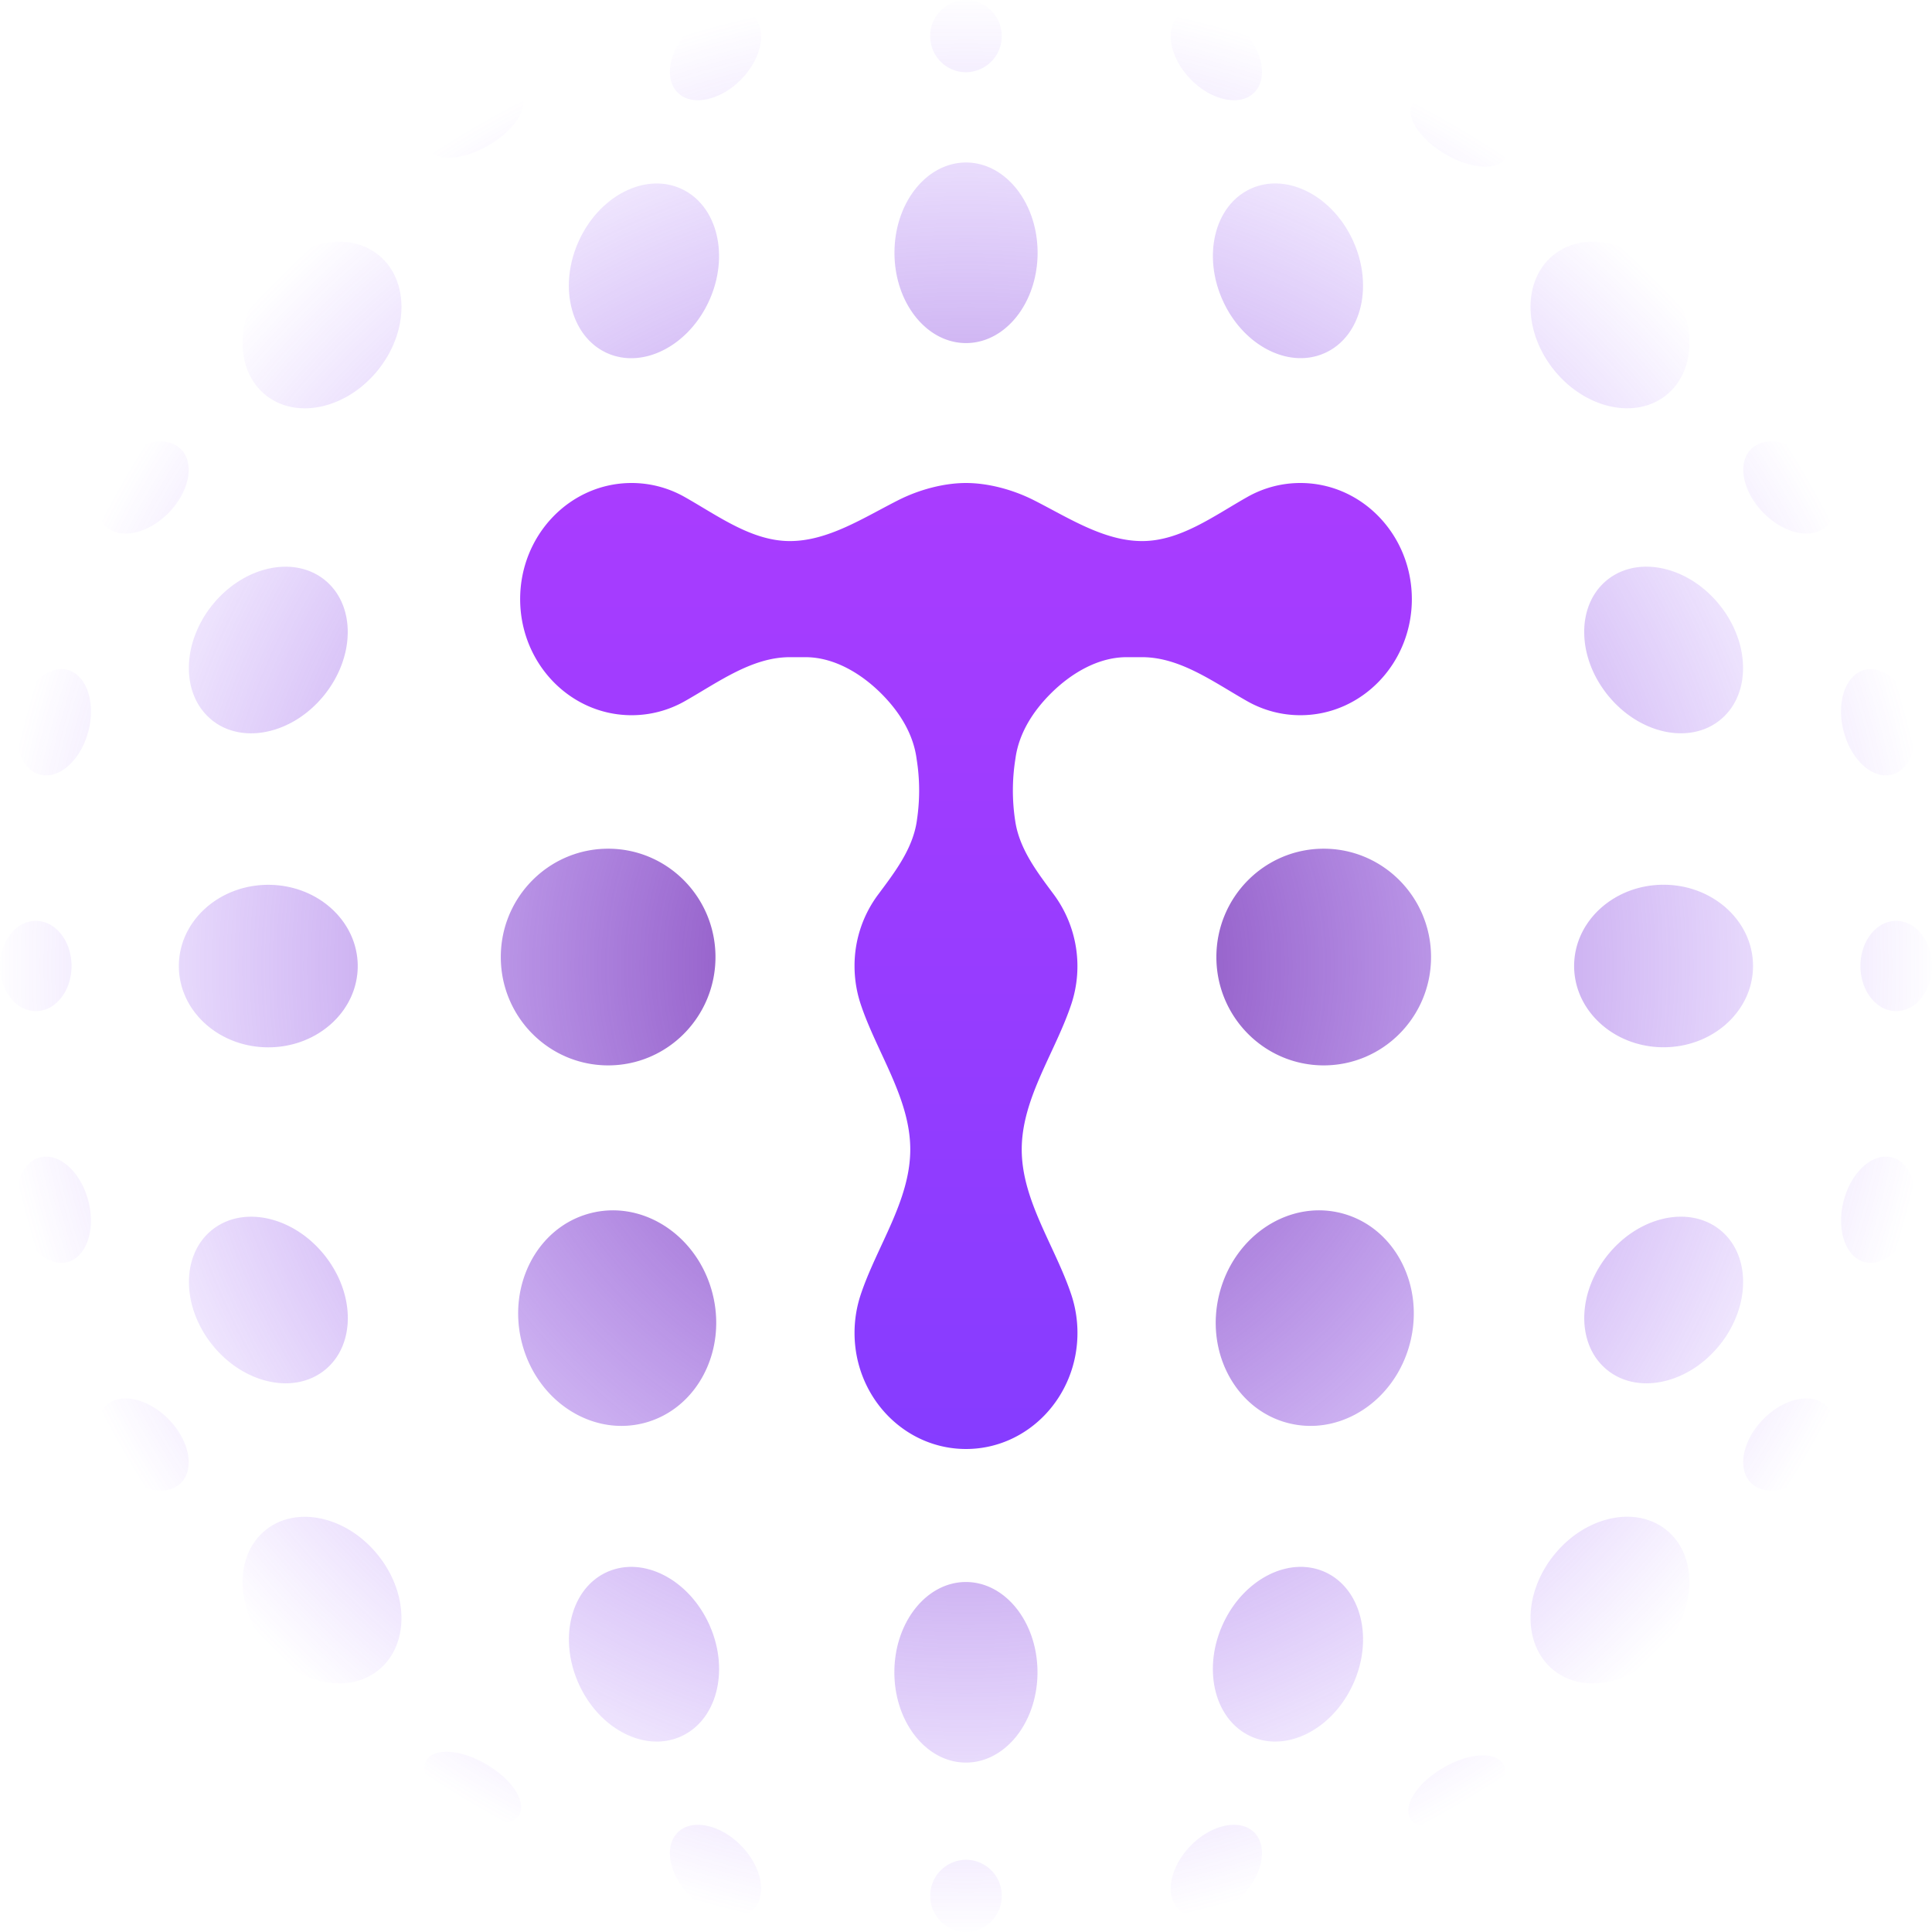
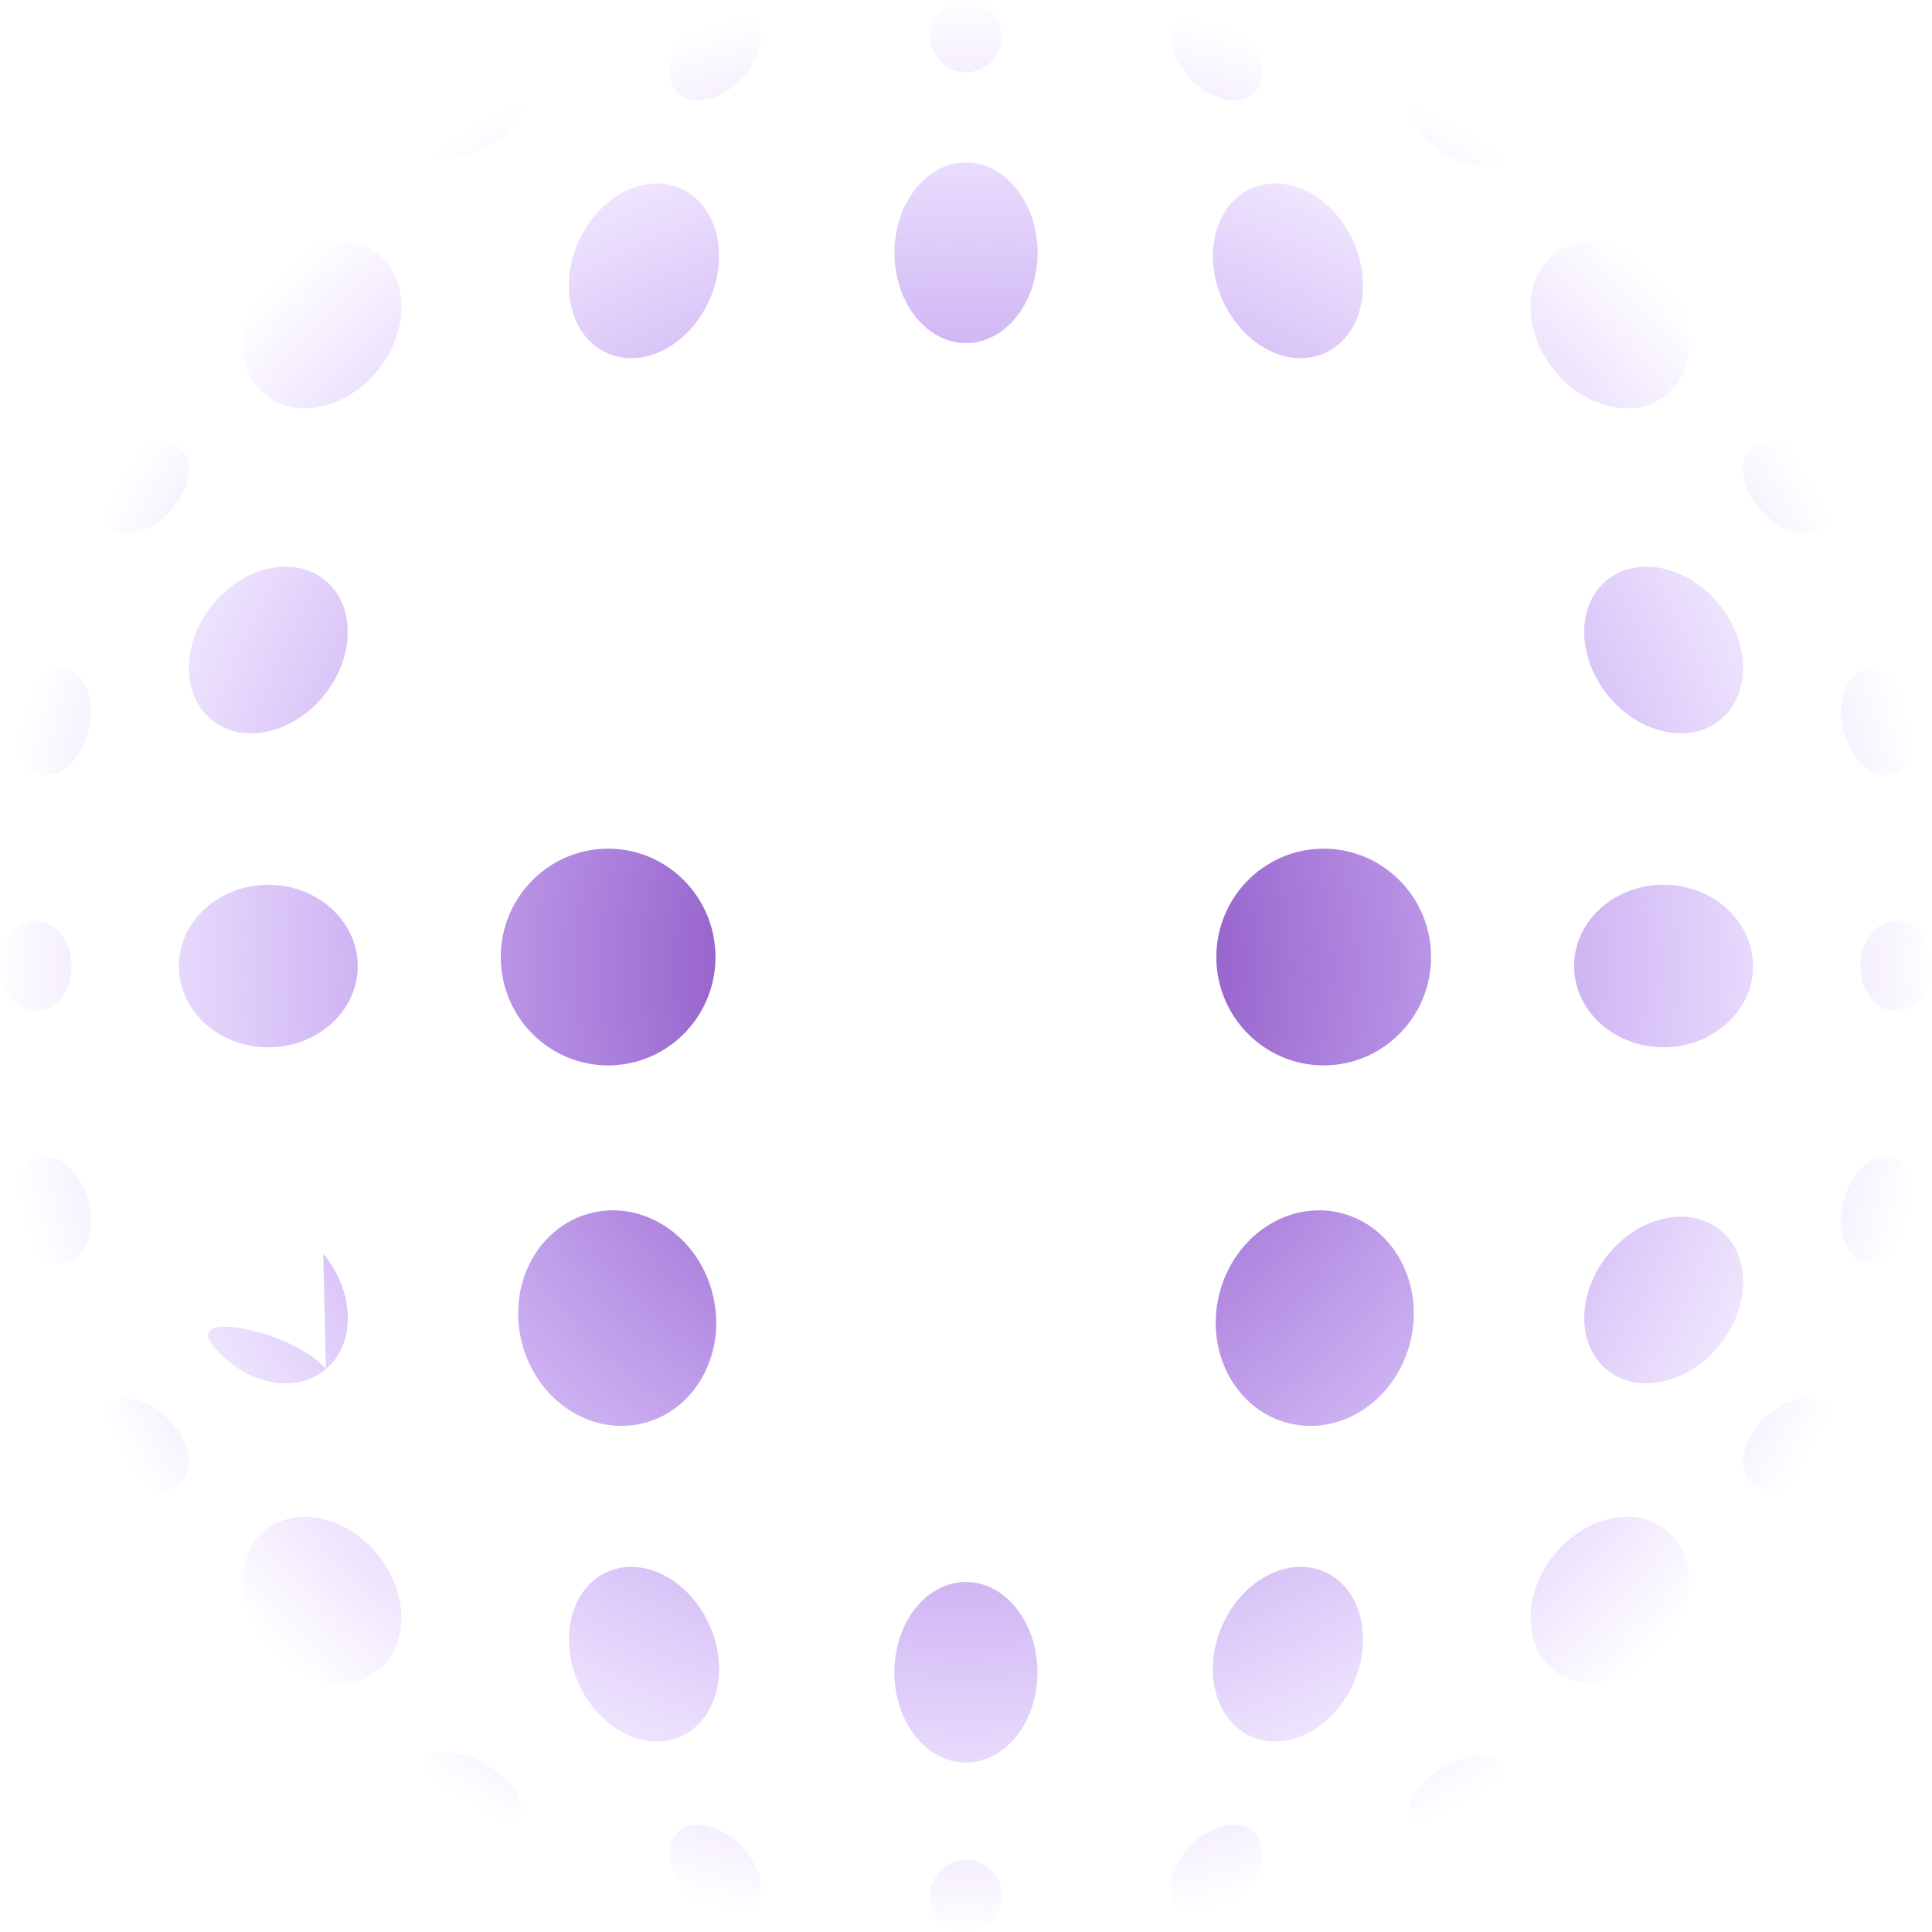
<svg xmlns="http://www.w3.org/2000/svg" width="52" height="52" fill="none" viewBox="0 0 52 52">
-   <path fill="url(#a)" fill-rule="evenodd" d="M25.999 1.944a.97.97 0 0 0 .963-.972.97.97 0 0 0-.963-.972.967.967 0 0 0-.963.972c0 .537.431.972.963.972m.002 7.29c1.063 0 1.926-1.088 1.926-2.43s-.863-2.43-1.926-2.43c-1.064 0-1.926 1.088-1.926 2.43s.862 2.43 1.926 2.43m-9.686.258c.964.454 2.201-.164 2.763-1.38.562-1.217.236-2.57-.728-3.024s-2.2.164-2.763 1.38-.236 2.57.728 3.024m-6.172.505c-.855 1.028-2.208 1.302-3.023.612s-.783-2.083.072-3.11c.855-1.029 2.208-1.303 3.023-.613s.782 2.083-.072 3.111m-4.47 9.36c.816.69 2.17.416 3.024-.612s.887-2.42.072-3.111c-.815-.69-2.168-.416-3.023.612s-.887 2.42-.072 3.11M8.699 33.74c.854 1.028.887 2.421.072 3.111s-2.168.416-3.023-.612c-.854-1.028-.887-2.42-.072-3.11s2.168-.417 3.023.611M35.683 9.49c.964-.453 1.29-1.807.728-3.023-.561-1.216-1.798-1.834-2.762-1.38-.964.453-1.29 1.807-.728 3.023.561 1.217 1.798 1.835 2.762 1.38m9.125-1.993c.854 1.028.887 2.421.072 3.111s-2.168.416-3.023-.612c-.854-1.028-.887-2.42-.072-3.11s2.168-.417 3.023.611m1.516 11.859c.815-.69.783-2.083-.072-3.111-.854-1.028-2.208-1.302-3.023-.612-.814.69-.782 2.083.072 3.11.855 1.029 2.209 1.303 3.023.613m-.07 16.883c-.855 1.028-2.208 1.302-3.023.612s-.782-2.083.072-3.11c.855-1.029 2.208-1.303 3.023-.613s.782 2.083-.072 3.111M19.94 2.145c-.564.57-1.327.724-1.703.344s-.223-1.149.34-1.718c.565-.57 1.327-.724 1.703-.344s.224 1.149-.34 1.718m-8.4 1.864c.199.35.92.305 1.611-.097.691-.403 1.09-1.012.89-1.36-.2-.35-.92-.306-1.612.097-.69.403-1.089 1.012-.89 1.36M33.42.771c.564.569.716 1.338.34 1.718s-1.138.226-1.702-.344-.717-1.338-.34-1.718c.375-.38 1.137-.226 1.701.344m7.102 3.481c.2-.348-.199-.957-.89-1.36-.69-.403-1.412-.446-1.612-.098-.2.35.2.958.89 1.36s1.413.447 1.612.098M24.072 45.01c0-1.343.862-2.43 1.926-2.43 1.063 0 1.926 1.087 1.926 2.43 0 1.341-.863 2.43-1.926 2.43-1.064 0-1.926-1.089-1.926-2.43m11.61-2.689c-.963-.453-2.2.165-2.762 1.381s-.236 2.57.728 3.024c.964.453 2.2-.165 2.763-1.381s.236-2.57-.728-3.024m6.174-.505c.855-1.028 2.208-1.302 3.023-.612.814.69.782 2.083-.072 3.111-.855 1.028-2.209 1.302-3.023.612s-.783-2.083.072-3.111m-25.54.505c-.965.454-1.29 1.808-.729 3.024.562 1.216 1.799 1.835 2.763 1.38.964-.453 1.29-1.807.728-3.023s-1.799-1.834-2.763-1.38m-9.124 1.994c-.855-1.028-.887-2.42-.072-3.11.814-.69 2.168-.417 3.022.611.855 1.028.887 2.421.072 3.111-.814.69-2.168.416-3.022-.612M26 50.056a.97.97 0 0 0-.963.972c0 .537.43.972.963.972a.967.967 0 0 0 .963-.972.967.967 0 0 0-.963-.972m6.058-.39c.564-.569 1.326-.722 1.702-.343.376.38.224 1.15-.34 1.718-.564.57-1.327.724-1.703.344s-.223-1.149.34-1.718m8.4-2.185c-.2-.349-.921-.305-1.612.098-.69.402-1.09 1.011-.89 1.36s.921.305 1.612-.098c.691-.402 1.09-1.011.89-1.36m-21.88 3.56c-.564-.569-.717-1.338-.34-1.718.375-.38 1.138-.226 1.702.344s.716 1.339.34 1.718c-.376.38-1.138.226-1.702-.343m-7.103-3.658c-.2.348.199.957.89 1.36.69.402 1.412.446 1.611.098.2-.35-.199-.958-.89-1.36-.69-.403-1.412-.447-1.611-.098m7.783-21.626c0 1.61-1.293 2.916-2.888 2.916-1.596 0-2.89-1.306-2.89-2.916s1.294-2.916 2.89-2.916c1.595 0 2.888 1.306 2.888 2.916m-12.036 2.43c1.33 0 2.407-.98 2.407-2.187 0-1.208-1.078-2.187-2.407-2.187-1.33 0-2.407.98-2.407 2.187 0 1.208 1.077 2.187 2.407 2.187M1.926 26c0 .671-.431 1.215-.963 1.215S0 26.671 0 26s.431-1.215.963-1.215.963.544.963 1.215M.514 32.812c.206.778.79 1.296 1.304 1.157s.763-.882.556-1.66-.79-1.295-1.304-1.156c-.513.138-.762.882-.556 1.66m4.358 7.098c-.376.38-1.138.225-1.702-.344-.564-.57-.717-1.339-.34-1.718.375-.38 1.137-.226 1.702.343.564.57.716 1.339.34 1.719M2.376 19.69c.206-.777-.043-1.52-.556-1.66-.514-.138-1.098.38-1.304 1.158-.207.777.042 1.52.556 1.66.514.138 1.097-.38 1.304-1.157m2.496-7.6c.376.38.224 1.15-.34 1.719s-1.326.723-1.702.343c-.377-.38-.224-1.148.34-1.718s1.326-.723 1.702-.343m30.756 16.583c1.596 0 2.889-1.306 2.889-2.916s-1.293-2.916-2.889-2.916-2.889 1.306-2.889 2.916 1.294 2.916 2.89 2.916M47.183 26c0 1.208-1.078 2.187-2.408 2.187s-2.407-.98-2.407-2.187c0-1.208 1.078-2.187 2.407-2.187 1.33 0 2.408.98 2.408 2.187m3.854 1.215c.532 0 .963-.544.963-1.215s-.431-1.215-.963-1.215-.963.544-.963 1.215.431 1.215.963 1.215m-.108 3.937c.514.14.763.883.556 1.66-.206.778-.79 1.296-1.304 1.157-.513-.139-.762-.882-.556-1.66.207-.778.79-1.295 1.304-1.157m-2.102 8.414c.564-.57.716-1.339.34-1.718-.376-.38-1.138-.226-1.702.343s-.716 1.339-.34 1.718c.376.38 1.138.226 1.702-.343m2.1-18.718c-.513.139-1.097-.38-1.303-1.157-.207-.778.042-1.521.556-1.66s1.098.379 1.304 1.157c.206.777-.043 1.52-.556 1.66m-3.46-7.04c.565.57 1.327.724 1.703.345.376-.38.223-1.15-.34-1.719-.565-.57-1.327-.723-1.703-.343s-.224 1.149.34 1.718M19.17 34.786c.412 1.555-.398 3.126-1.81 3.508-1.413.382-2.893-.569-3.306-2.124s.397-3.127 1.81-3.509 2.893.57 3.306 2.125m15.47 3.508c1.412.382 2.892-.569 3.305-2.124s-.397-3.127-1.81-3.509-2.893.57-3.306 2.125.398 3.126 1.81 3.508" clip-rule="evenodd" />
-   <path fill="url(#b)" fill-rule="evenodd" d="M17 19.25c.517 0 1.003-.136 1.427-.375.902-.51 1.805-1.187 2.833-1.187h.42c.768 0 1.502.438 2.052.992.46.464.827 1.031.93 1.686l.012.082c.084.532.086 1.073.008 1.605l-.006.045c-.111.756-.597 1.383-1.048 1.989A3.2 3.2 0 0 0 23 26c0 .356.057.698.162 1.017.432 1.307 1.338 2.54 1.338 3.92 0 1.382-.906 2.614-1.338 3.921-.105.32-.162.661-.162 1.017C23 37.601 24.343 39 26 39s3-1.4 3-3.125c0-.356-.057-.698-.162-1.017-.432-1.307-1.338-2.54-1.338-3.92 0-1.382.906-2.614 1.338-3.921a3.25 3.25 0 0 0-.466-2.93c-.45-.606-.936-1.233-1.047-1.989l-.007-.045a5.4 5.4 0 0 1 .008-1.605l.012-.082c.103-.655.47-1.222.93-1.686.55-.554 1.284-.992 2.053-.992h.419c1.028 0 1.931.677 2.833 1.187.424.239.91.375 1.427.375 1.657 0 3-1.4 3-3.125S36.657 13 35 13c-.517 0-1.003.136-1.427.376-.902.509-1.805 1.187-2.833 1.187s-1.986-.63-2.91-1.098C27.249 13.17 26.579 13 26 13s-1.248.17-1.83.466c-.924.467-1.882 1.097-2.91 1.097s-1.931-.678-2.833-1.187A2.9 2.9 0 0 0 17 13c-1.657 0-3 1.4-3 3.125s1.343 3.125 3 3.125" clip-rule="evenodd" />
+   <path fill="url(#a)" fill-rule="evenodd" d="M25.999 1.944a.97.97 0 0 0 .963-.972.97.97 0 0 0-.963-.972.967.967 0 0 0-.963.972c0 .537.431.972.963.972m.002 7.29c1.063 0 1.926-1.088 1.926-2.43s-.863-2.43-1.926-2.43c-1.064 0-1.926 1.088-1.926 2.43s.862 2.43 1.926 2.43m-9.686.258c.964.454 2.201-.164 2.763-1.38.562-1.217.236-2.57-.728-3.024s-2.2.164-2.763 1.38-.236 2.57.728 3.024m-6.172.505c-.855 1.028-2.208 1.302-3.023.612s-.783-2.083.072-3.11c.855-1.029 2.208-1.303 3.023-.613s.782 2.083-.072 3.111m-4.47 9.36c.816.69 2.17.416 3.024-.612s.887-2.42.072-3.111c-.815-.69-2.168-.416-3.023.612s-.887 2.42-.072 3.11M8.699 33.74c.854 1.028.887 2.421.072 3.111s-2.168.416-3.023-.612s2.168-.417 3.023.611M35.683 9.49c.964-.453 1.29-1.807.728-3.023-.561-1.216-1.798-1.834-2.762-1.38-.964.453-1.29 1.807-.728 3.023.561 1.217 1.798 1.835 2.762 1.38m9.125-1.993c.854 1.028.887 2.421.072 3.111s-2.168.416-3.023-.612c-.854-1.028-.887-2.42-.072-3.11s2.168-.417 3.023.611m1.516 11.859c.815-.69.783-2.083-.072-3.111-.854-1.028-2.208-1.302-3.023-.612-.814.69-.782 2.083.072 3.11.855 1.029 2.209 1.303 3.023.613m-.07 16.883c-.855 1.028-2.208 1.302-3.023.612s-.782-2.083.072-3.11c.855-1.029 2.208-1.303 3.023-.613s.782 2.083-.072 3.111M19.94 2.145c-.564.57-1.327.724-1.703.344s-.223-1.149.34-1.718c.565-.57 1.327-.724 1.703-.344s.224 1.149-.34 1.718m-8.4 1.864c.199.35.92.305 1.611-.097.691-.403 1.09-1.012.89-1.36-.2-.35-.92-.306-1.612.097-.69.403-1.089 1.012-.89 1.36M33.42.771c.564.569.716 1.338.34 1.718s-1.138.226-1.702-.344-.717-1.338-.34-1.718c.375-.38 1.137-.226 1.701.344m7.102 3.481c.2-.348-.199-.957-.89-1.36-.69-.403-1.412-.446-1.612-.098-.2.35.2.958.89 1.36s1.413.447 1.612.098M24.072 45.01c0-1.343.862-2.43 1.926-2.43 1.063 0 1.926 1.087 1.926 2.43 0 1.341-.863 2.43-1.926 2.43-1.064 0-1.926-1.089-1.926-2.43m11.61-2.689c-.963-.453-2.2.165-2.762 1.381s-.236 2.57.728 3.024c.964.453 2.2-.165 2.763-1.381s.236-2.57-.728-3.024m6.174-.505c.855-1.028 2.208-1.302 3.023-.612.814.69.782 2.083-.072 3.111-.855 1.028-2.209 1.302-3.023.612s-.783-2.083.072-3.111m-25.54.505c-.965.454-1.29 1.808-.729 3.024.562 1.216 1.799 1.835 2.763 1.38.964-.453 1.29-1.807.728-3.023s-1.799-1.834-2.763-1.38m-9.124 1.994c-.855-1.028-.887-2.42-.072-3.11.814-.69 2.168-.417 3.022.611.855 1.028.887 2.421.072 3.111-.814.69-2.168.416-3.022-.612M26 50.056a.97.97 0 0 0-.963.972c0 .537.43.972.963.972a.967.967 0 0 0 .963-.972.967.967 0 0 0-.963-.972m6.058-.39c.564-.569 1.326-.722 1.702-.343.376.38.224 1.15-.34 1.718-.564.57-1.327.724-1.703.344s-.223-1.149.34-1.718m8.4-2.185c-.2-.349-.921-.305-1.612.098-.69.402-1.09 1.011-.89 1.36s.921.305 1.612-.098c.691-.402 1.09-1.011.89-1.36m-21.88 3.56c-.564-.569-.717-1.338-.34-1.718.375-.38 1.138-.226 1.702.344s.716 1.339.34 1.718c-.376.38-1.138.226-1.702-.343m-7.103-3.658c-.2.348.199.957.89 1.36.69.402 1.412.446 1.611.098.2-.35-.199-.958-.89-1.36-.69-.403-1.412-.447-1.611-.098m7.783-21.626c0 1.61-1.293 2.916-2.888 2.916-1.596 0-2.89-1.306-2.89-2.916s1.294-2.916 2.89-2.916c1.595 0 2.888 1.306 2.888 2.916m-12.036 2.43c1.33 0 2.407-.98 2.407-2.187 0-1.208-1.078-2.187-2.407-2.187-1.33 0-2.407.98-2.407 2.187 0 1.208 1.077 2.187 2.407 2.187M1.926 26c0 .671-.431 1.215-.963 1.215S0 26.671 0 26s.431-1.215.963-1.215.963.544.963 1.215M.514 32.812c.206.778.79 1.296 1.304 1.157s.763-.882.556-1.66-.79-1.295-1.304-1.156c-.513.138-.762.882-.556 1.66m4.358 7.098c-.376.38-1.138.225-1.702-.344-.564-.57-.717-1.339-.34-1.718.375-.38 1.137-.226 1.702.343.564.57.716 1.339.34 1.719M2.376 19.69c.206-.777-.043-1.52-.556-1.66-.514-.138-1.098.38-1.304 1.158-.207.777.042 1.52.556 1.66.514.138 1.097-.38 1.304-1.157m2.496-7.6c.376.38.224 1.15-.34 1.719s-1.326.723-1.702.343c-.377-.38-.224-1.148.34-1.718s1.326-.723 1.702-.343m30.756 16.583c1.596 0 2.889-1.306 2.889-2.916s-1.293-2.916-2.889-2.916-2.889 1.306-2.889 2.916 1.294 2.916 2.89 2.916M47.183 26c0 1.208-1.078 2.187-2.408 2.187s-2.407-.98-2.407-2.187c0-1.208 1.078-2.187 2.407-2.187 1.33 0 2.408.98 2.408 2.187m3.854 1.215c.532 0 .963-.544.963-1.215s-.431-1.215-.963-1.215-.963.544-.963 1.215.431 1.215.963 1.215m-.108 3.937c.514.14.763.883.556 1.66-.206.778-.79 1.296-1.304 1.157-.513-.139-.762-.882-.556-1.66.207-.778.79-1.295 1.304-1.157m-2.102 8.414c.564-.57.716-1.339.34-1.718-.376-.38-1.138-.226-1.702.343s-.716 1.339-.34 1.718c.376.38 1.138.226 1.702-.343m2.1-18.718c-.513.139-1.097-.38-1.303-1.157-.207-.778.042-1.521.556-1.66s1.098.379 1.304 1.157c.206.777-.043 1.52-.556 1.66m-3.46-7.04c.565.57 1.327.724 1.703.345.376-.38.223-1.15-.34-1.719-.565-.57-1.327-.723-1.703-.343s-.224 1.149.34 1.718M19.17 34.786c.412 1.555-.398 3.126-1.81 3.508-1.413.382-2.893-.569-3.306-2.124s.397-3.127 1.81-3.509 2.893.57 3.306 2.125m15.47 3.508c1.412.382 2.892-.569 3.305-2.124s-.397-3.127-1.81-3.509-2.893.57-3.306 2.125.398 3.126 1.81 3.508" clip-rule="evenodd" />
  <defs>
    <radialGradient id="a" cx="0" cy="0" r="1" gradientTransform="matrix(0 26 -26 0 26 26)" gradientUnits="userSpaceOnUse">
      <stop stop-color="#6F2CA4" />
      <stop offset="1" stop-color="#863CFF" stop-opacity="0" />
    </radialGradient>
    <linearGradient id="b" x1="26" x2="26" y1="13" y2="39" gradientUnits="userSpaceOnUse">
      <stop stop-color="#A93CFF" />
      <stop offset="1" stop-color="#863CFF" />
    </linearGradient>
  </defs>
</svg>